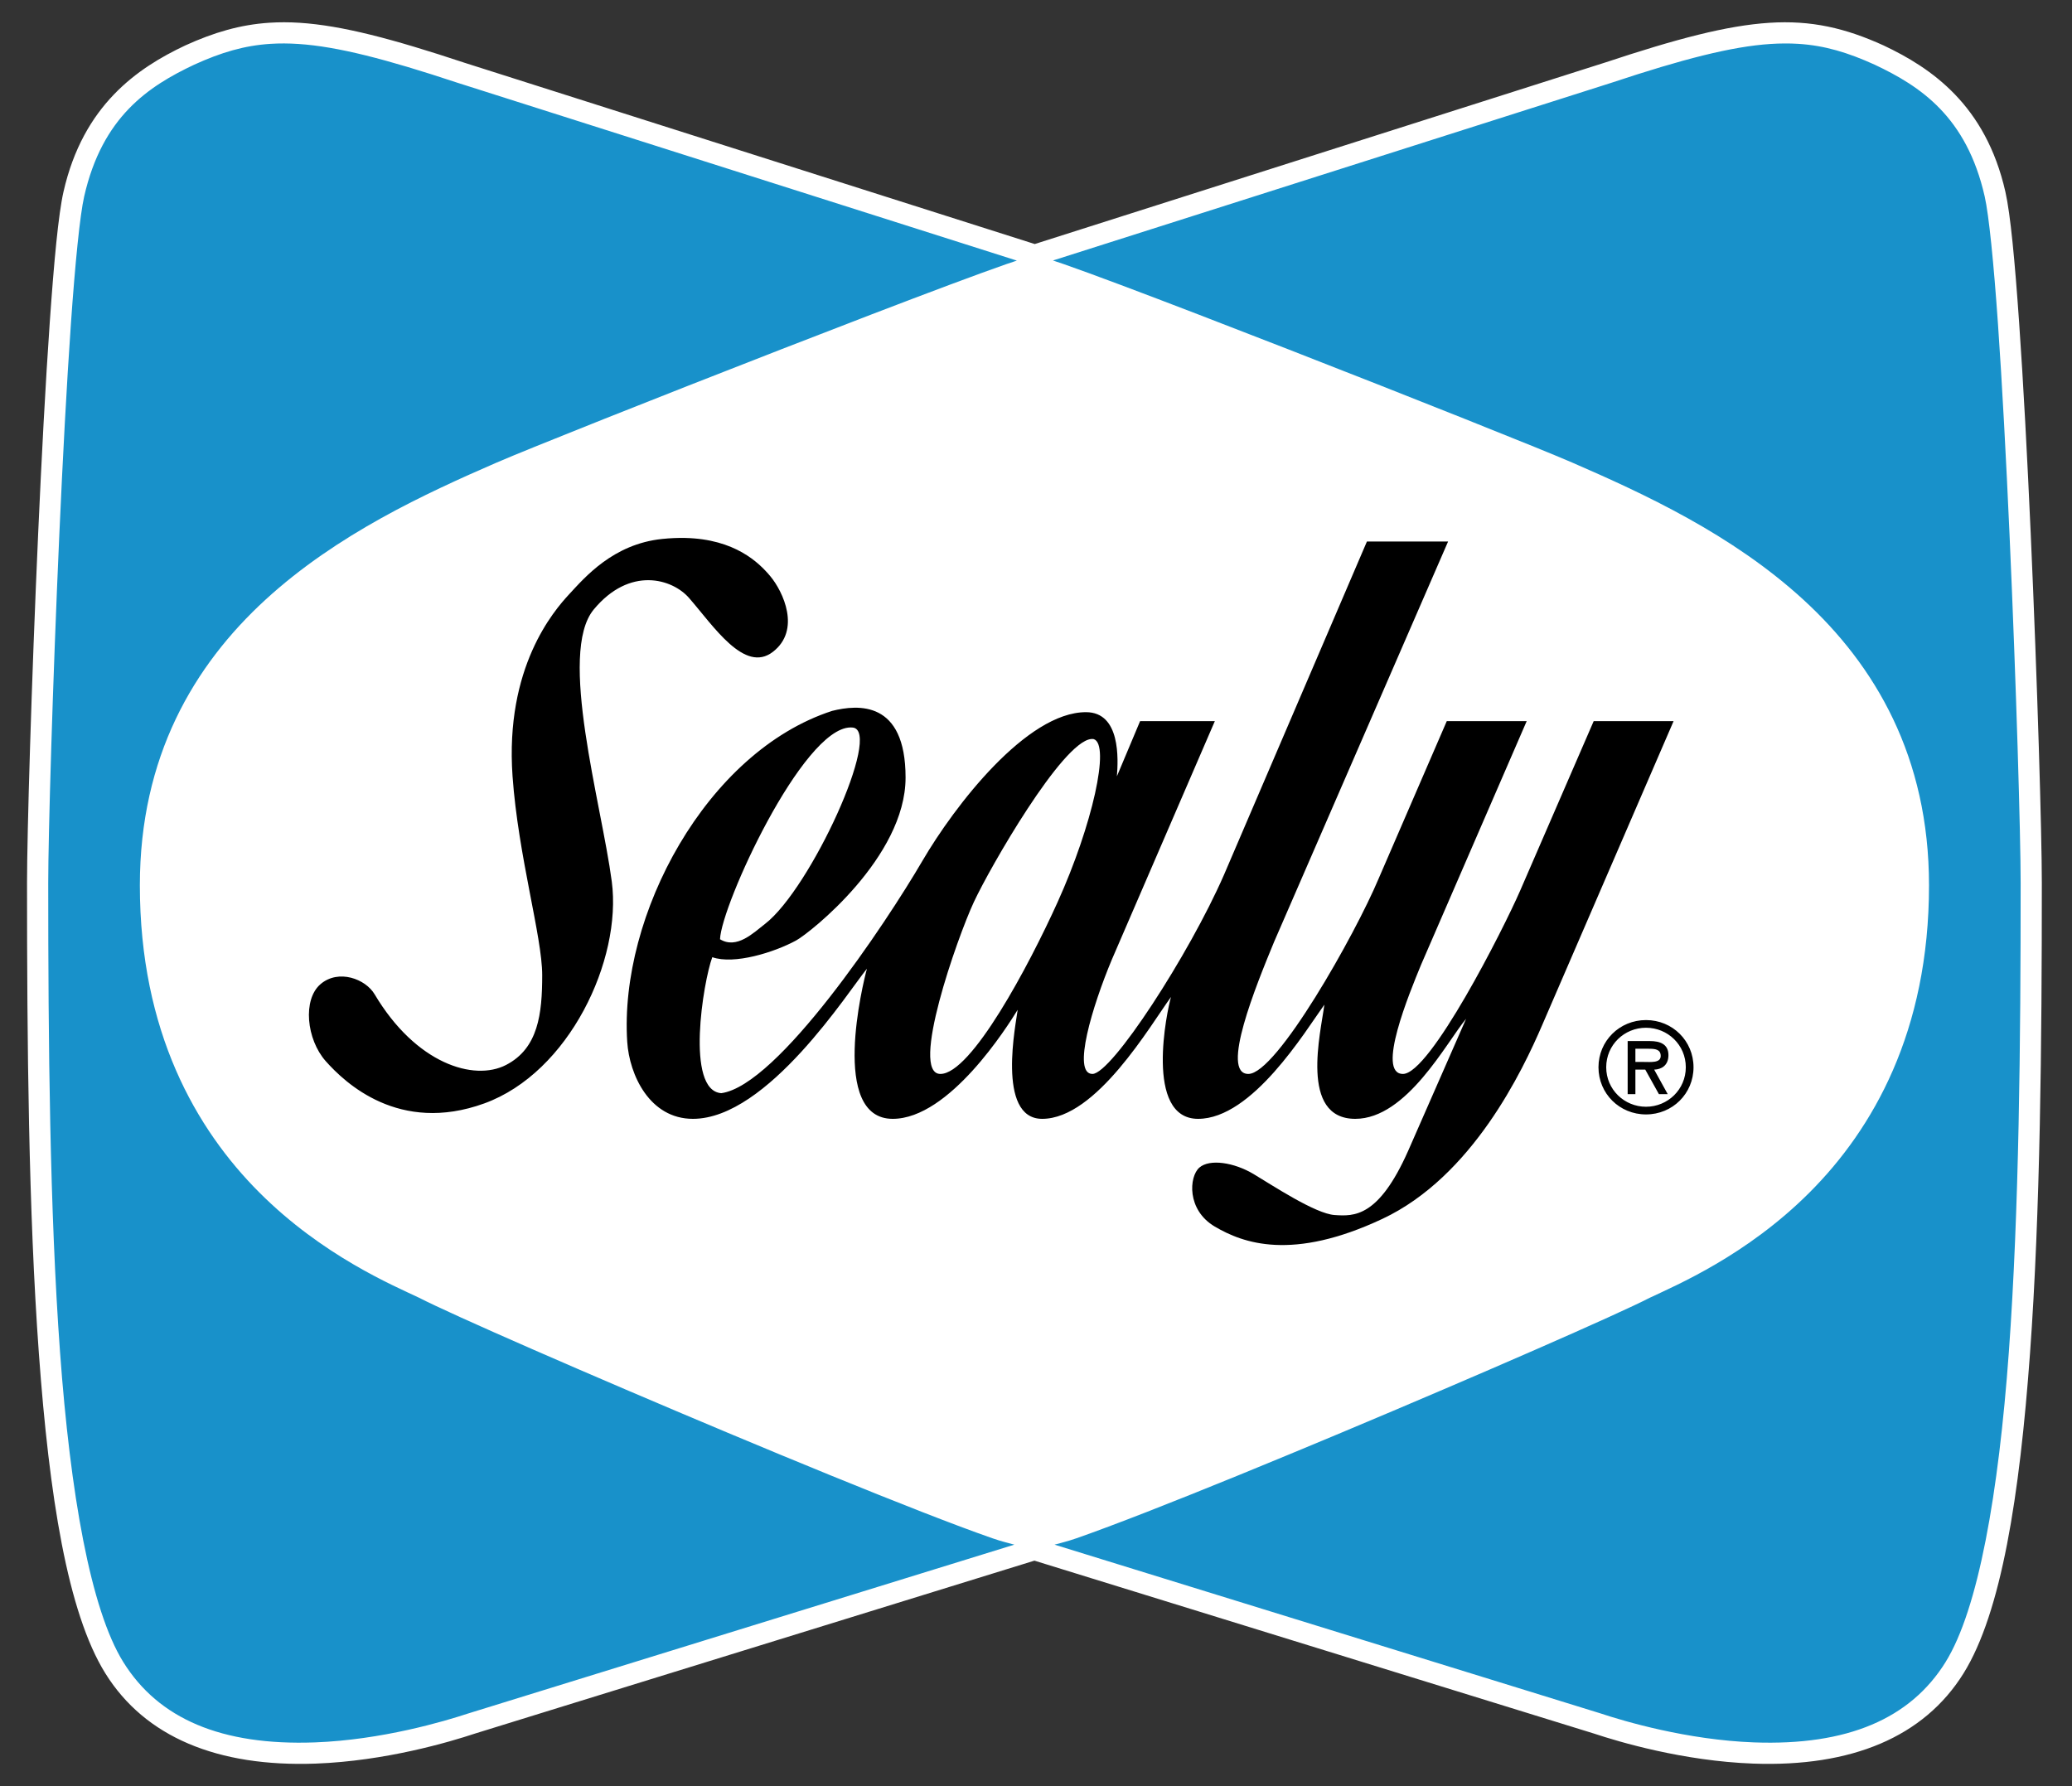
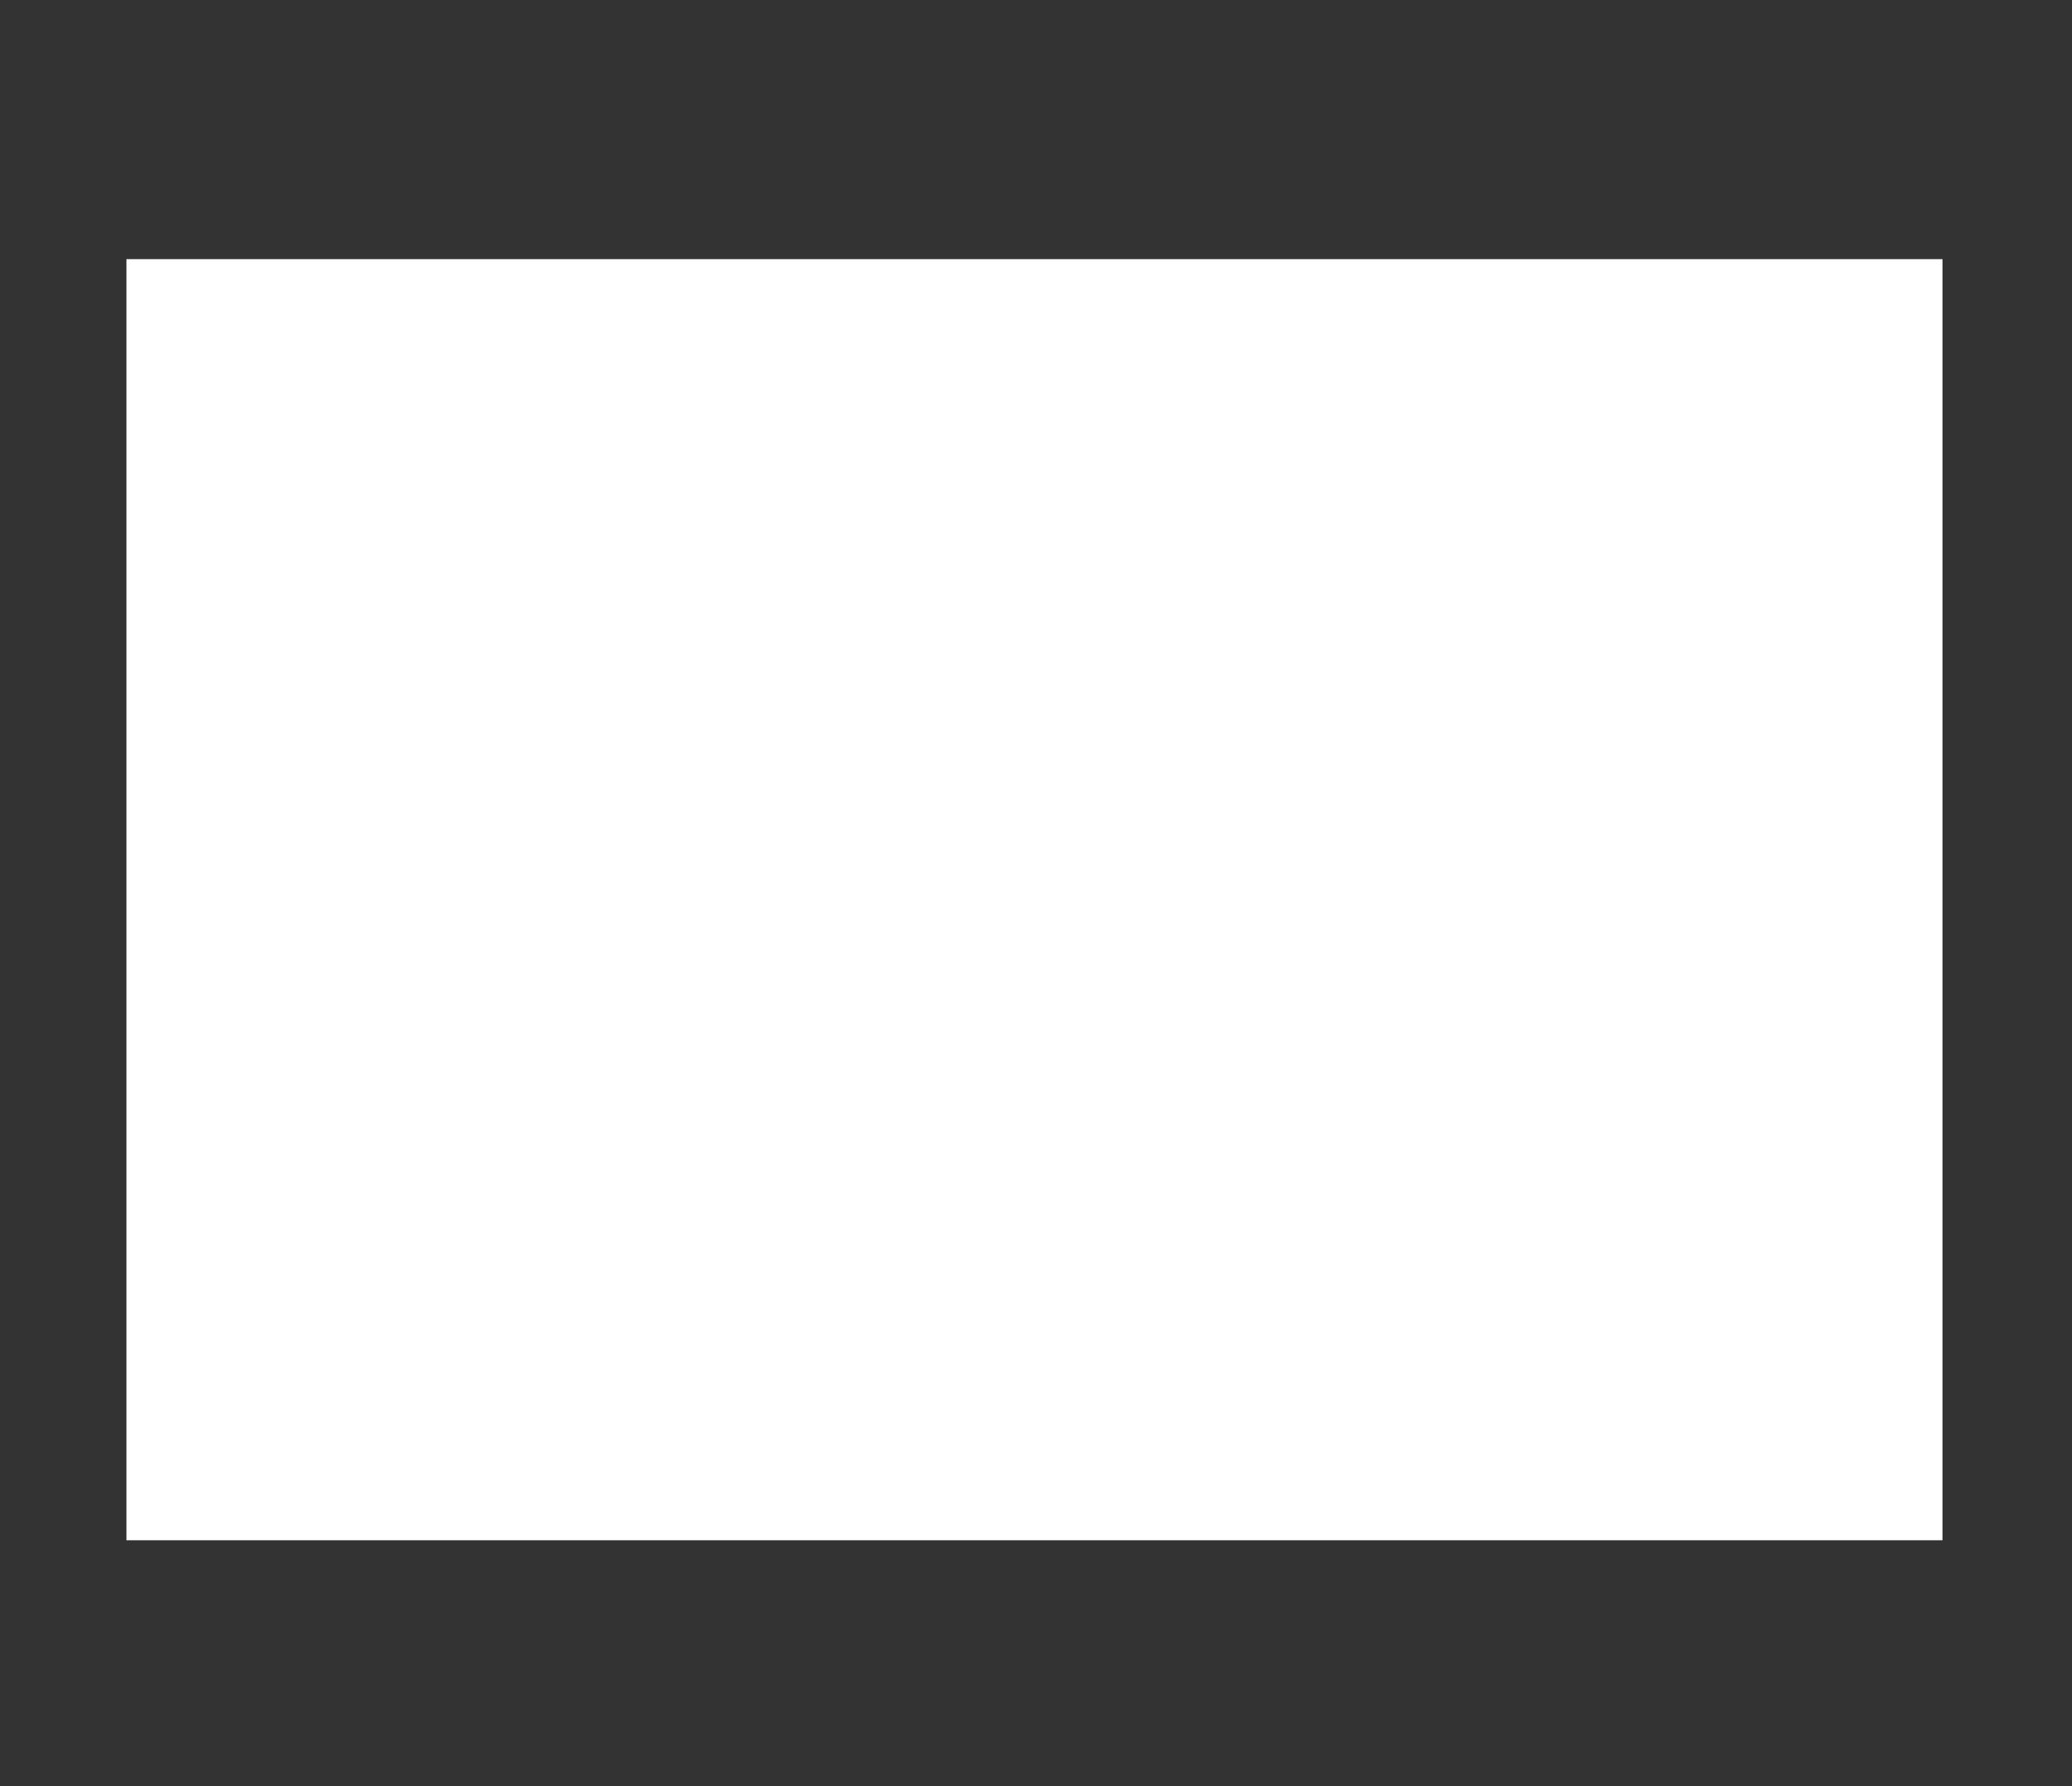
<svg xmlns="http://www.w3.org/2000/svg" width="116" height="100" viewBox="0 0 116 100" fill="none">
  <rect x="0" y="0" width="116" height="100" fill="#333333" stroke="none" />
  <path d="M108.747 86.232L7.077 86.232L7.077 14.51L108.747 14.51L108.747 86.232Z" fill="white" />
-   <path d="M111.691 10.871C110.634 6.206 107.818 4.316 105.203 3.083C101.067 1.201 98.085 1.396 90.006 4.077C90.009 4.076 59.66 13.736 57.93 14.286L25.815 4.076C17.739 1.396 14.758 1.201 10.625 3.081C8.006 4.316 5.192 6.206 4.133 10.871C3.092 15.458 2.107 44.131 2.107 49.425C2.107 67.348 2.439 87.003 6.401 93.372C8.495 96.735 12.279 98.339 17.65 98.144C21.484 98.003 25.043 96.944 26.395 96.496C26.39 96.496 56.221 87.276 57.912 86.753L89.434 96.496C90.781 96.944 94.34 98.003 98.176 98.144C103.546 98.339 107.33 96.735 109.423 93.372C113.386 87.003 113.718 67.348 113.718 49.425C113.718 44.131 112.732 15.458 111.691 10.871ZM92.108 72.12C88.789 73.844 60.798 85.839 57.912 86.197C55.026 85.839 27.036 73.844 23.717 72.12C20.687 70.684 8.423 65.656 8.423 49.567C8.423 35.49 20.11 29.889 28.046 26.44C31.485 24.948 57.011 14.913 57.948 14.913C58.887 14.913 84.34 24.948 87.779 26.44C95.715 29.889 107.401 35.49 107.401 49.567C107.401 65.656 95.138 70.684 92.108 72.12Z" fill="#1891CA" />
-   <path d="M15.913 1.247C15.63 1.246 15.353 1.255 15.081 1.273C13.445 1.38 11.971 1.817 10.379 2.541L10.376 2.543L10.372 2.544C7.691 3.808 4.656 5.887 3.554 10.74C3.269 11.997 3.025 14.62 2.786 18.044C2.546 21.469 2.325 25.652 2.137 29.857C1.76 38.266 1.513 46.741 1.513 49.424C1.513 58.39 1.596 67.794 2.176 75.774C2.757 83.754 3.776 90.275 5.898 93.686C8.116 97.249 12.172 98.937 17.672 98.738L17.672 98.738C21.598 98.593 25.191 97.52 26.576 97.062C26.576 97.062 26.577 97.062 26.578 97.061C26.578 97.061 26.581 97.06 26.582 97.06C26.585 97.059 26.588 97.058 26.593 97.056C26.607 97.052 26.628 97.045 26.656 97.037C26.712 97.019 26.796 96.993 26.905 96.96C27.124 96.892 27.445 96.793 27.854 96.666C28.673 96.413 29.844 96.051 31.255 95.614C34.078 94.742 37.859 93.573 41.693 92.388C49.28 90.043 56.929 87.678 57.912 87.375L89.247 97.059C90.625 97.517 94.223 98.593 98.154 98.738L98.155 98.738C103.653 98.937 107.709 97.249 109.927 93.686C112.049 90.275 113.068 83.754 113.649 75.774C114.229 67.794 114.311 58.39 114.311 49.424C114.311 46.741 114.065 38.266 113.688 29.857C113.5 25.652 113.279 21.469 113.039 18.044C112.8 14.62 112.556 11.997 112.271 10.739C111.171 5.886 108.134 3.809 105.456 2.546L105.452 2.544L105.449 2.543C103.325 1.576 101.41 1.122 99.045 1.277C96.681 1.431 93.878 2.167 89.826 3.512L89.826 3.511C89.825 3.512 89.823 3.512 89.821 3.513C89.818 3.514 89.812 3.516 89.805 3.518C89.79 3.523 89.768 3.53 89.74 3.539L89.486 3.62C89.263 3.691 88.937 3.795 88.52 3.927C87.687 4.192 86.495 4.572 85.059 5.029C82.187 5.943 78.34 7.167 74.438 8.409C66.719 10.866 58.936 13.343 57.93 13.663L25.995 3.51C21.945 2.166 19.143 1.431 16.78 1.276C16.485 1.257 16.196 1.247 15.913 1.247ZM15.909 2.432C16.166 2.433 16.43 2.443 16.703 2.461C18.881 2.603 21.607 3.305 25.628 4.639L25.632 4.64L56.928 14.59C56.741 14.652 56.58 14.703 56.34 14.787C55.538 15.067 54.448 15.466 53.156 15.948C50.573 16.914 47.186 18.215 43.72 19.564C36.789 22.26 29.576 25.129 27.81 25.896L27.809 25.896C23.831 27.624 18.861 29.907 14.857 33.581C10.853 37.255 7.83 42.364 7.83 49.567C7.83 57.762 10.98 63.221 14.514 66.758C18.049 70.296 21.986 71.957 23.463 72.657C25.255 73.584 32.989 76.965 40.748 80.218C44.637 81.849 48.513 83.437 51.603 84.642C53.148 85.245 54.495 85.751 55.555 86.121C56.126 86.32 56.393 86.365 56.787 86.48C55.244 86.956 48.567 89.02 41.343 91.253C37.508 92.438 33.727 93.607 30.905 94.48C29.494 94.916 28.322 95.278 27.504 95.532C27.095 95.658 26.773 95.757 26.555 95.825C26.445 95.859 26.362 95.885 26.305 95.903C26.277 95.911 26.255 95.918 26.241 95.923C26.234 95.925 26.228 95.927 26.224 95.928C26.222 95.929 26.211 95.931 26.209 95.932C24.887 96.37 21.367 97.413 17.629 97.551C12.385 97.741 8.873 96.22 6.905 93.058C5.065 90.1 3.936 83.609 3.36 75.688C2.784 67.767 2.7 58.382 2.7 49.424C2.7 46.815 2.946 38.307 3.322 29.91C3.51 25.711 3.731 21.535 3.97 18.127C4.208 14.72 4.476 12.039 4.712 11.002C5.727 6.527 8.32 4.825 10.875 3.62C12.381 2.935 13.681 2.546 15.155 2.454C15.401 2.438 15.652 2.431 15.909 2.432ZM99.916 2.433C100.173 2.431 100.424 2.439 100.67 2.454C102.145 2.546 103.446 2.937 104.954 3.622C107.505 4.825 110.099 6.527 111.113 11.002L111.113 11.002C111.348 12.039 111.617 14.72 111.855 18.127C112.093 21.535 112.314 25.711 112.502 29.91C112.879 38.307 113.125 46.815 113.125 49.424C113.125 58.382 113.041 67.767 112.465 75.688C111.889 83.609 110.76 90.1 108.919 93.058L108.92 93.058C106.952 96.22 103.439 97.741 98.198 97.551C94.457 97.413 90.937 96.37 89.621 95.933L89.615 95.931L59.038 86.48C59.431 86.365 59.698 86.32 60.27 86.121C61.329 85.751 62.677 85.244 64.222 84.642C67.312 83.437 71.187 81.849 75.077 80.218C82.836 76.965 90.569 73.584 92.362 72.657C93.839 71.957 97.776 70.296 101.311 66.758C104.845 63.221 107.995 57.762 107.995 49.567C107.995 42.364 104.972 37.255 100.968 33.581C96.963 29.907 91.993 27.624 88.015 25.896C86.251 25.13 79.055 22.26 72.141 19.564C68.685 18.216 65.306 16.914 62.73 15.948C61.442 15.465 60.355 15.067 59.554 14.787C59.307 14.701 59.14 14.647 58.949 14.584C60.438 14.111 67.388 11.899 74.798 9.54C78.7 8.299 82.547 7.074 85.419 6.16C86.855 5.703 88.047 5.324 88.88 5.059C89.296 4.926 89.623 4.822 89.845 4.752C89.957 4.716 90.042 4.689 90.099 4.671C90.128 4.662 90.15 4.654 90.164 4.65C90.171 4.648 90.177 4.646 90.18 4.645C90.182 4.645 90.193 4.641 90.193 4.641C94.216 3.305 96.943 2.604 99.122 2.461C99.394 2.443 99.658 2.434 99.916 2.433ZM57.948 15.515C57.954 15.517 57.956 15.517 57.962 15.518C58.021 15.533 58.112 15.558 58.225 15.593C58.451 15.664 58.77 15.771 59.163 15.908C59.947 16.183 61.029 16.579 62.313 17.061C64.881 18.023 68.257 19.323 71.71 20.67C78.618 23.364 85.868 26.258 87.542 26.985C91.501 28.705 96.342 30.948 100.165 34.456C103.988 37.964 106.808 42.693 106.808 49.567C106.808 57.46 103.826 62.561 100.471 65.919C97.116 69.277 93.406 70.848 91.854 71.584L91.844 71.588L91.834 71.593C90.281 72.4 82.386 75.867 74.618 79.123C70.735 80.751 66.864 82.337 63.791 83.535C62.254 84.135 60.915 84.638 59.879 85C58.88 85.348 58.161 85.547 57.912 85.586C57.663 85.547 56.945 85.348 55.946 85C54.909 84.638 53.571 84.135 52.034 83.535C48.96 82.337 45.09 80.751 41.206 79.123C33.439 75.867 25.544 72.4 23.991 71.593L23.981 71.588L23.971 71.584C22.418 70.848 18.709 69.277 15.354 65.919C11.999 62.561 9.016 57.46 9.016 49.567C9.016 42.693 11.836 37.964 15.659 34.456C19.482 30.948 24.324 28.705 28.282 26.985C29.955 26.259 37.224 23.364 44.15 20.67C47.613 19.323 50.998 18.023 53.572 17.061C54.859 16.579 55.944 16.183 56.731 15.908C57.124 15.771 57.443 15.664 57.67 15.594C57.784 15.559 57.875 15.533 57.934 15.518C57.94 15.517 57.942 15.517 57.948 15.515Z" fill="white" />
-   <path d="M38.352 30.118C37.952 30.11 37.523 30.127 37.062 30.175C34.322 30.462 32.735 32.331 31.869 33.264C31.004 34.198 28.262 37.358 28.695 43.464C29.013 47.933 30.355 52.441 30.355 54.595C30.355 56.749 30.138 58.689 28.334 59.622C26.531 60.556 23.285 59.552 20.976 55.672C20.472 54.811 18.956 54.236 17.945 55.098C16.936 55.961 17.153 58.186 18.234 59.408C19.317 60.628 22.346 63.502 27.108 61.778C31.869 60.054 34.827 53.734 34.25 49.352C33.672 44.971 31.219 36.568 33.239 34.125C35.26 31.684 37.641 32.402 38.578 33.48C39.958 35.064 41.68 37.717 43.267 36.497C44.855 35.275 43.845 33.121 43.123 32.258C42.492 31.504 41.147 30.179 38.352 30.118ZM76.526 30.319L68.518 48.993C66.569 53.446 62.234 60.126 61.159 60.126C60.005 60.126 61.159 56.319 62.242 53.733L68.012 40.374L63.828 40.374L62.529 43.463C62.602 42.529 62.746 39.872 60.797 39.872C57.48 39.872 53.44 45.115 51.637 48.203C49.609 51.678 43.556 60.771 40.381 61.203C38.361 61.059 39.371 54.955 39.877 53.59C41.103 54.02 43.348 53.318 44.566 52.656C45.359 52.224 50.698 47.987 50.698 43.534C50.698 39.203 48.03 39.44 46.587 39.8C39.542 42.088 34.657 51.254 35.115 58.33C35.235 60.175 36.367 62.64 38.794 62.64C42.979 62.64 47.524 55.457 48.534 54.236C48.318 55.026 46.442 62.64 49.977 62.64C53.151 62.64 56.399 57.469 56.974 56.535C56.903 57.182 55.749 62.64 58.346 62.64C61.376 62.64 64.405 57.396 65.559 55.816C65.342 56.535 64.045 62.64 67.075 62.64C70.105 62.64 73.063 57.756 74.144 56.247C73.951 57.779 72.725 62.64 75.876 62.64C78.761 62.64 80.997 58.33 82.079 57.038L78.833 64.436C77.174 68.17 75.803 68.097 74.721 68.026C73.64 67.954 71.258 66.375 70.177 65.729C69.094 65.082 67.724 64.866 67.146 65.369C66.569 65.872 66.425 67.739 68.012 68.673C69.6 69.608 72.341 70.613 77.391 68.241C82.44 65.872 85.253 59.91 86.336 57.396L93.695 40.374L89.222 40.374L85.109 49.856C84.172 52.011 80.06 60.126 78.544 60.126C77.03 60.126 78.906 55.6 79.555 54.02L85.471 40.374L80.997 40.374L77.174 49.209C75.876 52.297 71.475 60.126 69.888 60.126C68.3 60.126 70.321 55.17 71.331 52.728L81.07 30.319L76.526 30.319ZM47.614 40.727C47.657 40.727 47.699 40.729 47.741 40.733C49.422 40.915 45.387 49.746 42.835 51.722C42.186 52.224 41.248 53.159 40.31 52.585C40.381 50.675 44.925 40.763 47.614 40.727ZM61.08 41.376C61.133 41.37 61.183 41.371 61.23 41.38C62.169 41.668 61.159 46.192 59.212 50.502C57.594 54.08 54.377 60.126 52.647 60.126C50.915 60.126 53.584 52.512 54.521 50.502C55.43 48.553 59.453 41.55 61.08 41.376ZM92.151 57.11C90.666 57.11 89.49 58.279 89.49 59.752C89.49 61.225 90.666 62.393 92.151 62.393C93.636 62.393 94.811 61.225 94.811 59.752C94.811 58.279 93.636 57.11 92.151 57.11ZM92.151 57.54C93.367 57.54 94.379 58.501 94.379 59.752C94.379 60.995 93.367 61.963 92.151 61.963C90.935 61.963 89.923 60.995 89.923 59.752C89.923 58.501 90.935 57.54 92.151 57.54ZM91.124 58.286L91.124 61.258L91.557 61.258L91.557 59.885L92.11 59.885L92.874 61.258L93.367 61.258L92.609 59.885C93.008 59.872 93.407 59.658 93.407 59.073C93.407 58.448 92.92 58.286 92.38 58.286L91.124 58.286ZM91.557 58.716L92.299 58.716C92.658 58.716 92.974 58.744 92.974 59.12C92.974 59.522 92.421 59.455 92.016 59.455L91.557 59.455L91.557 58.716Z" fill="black" />
</svg>